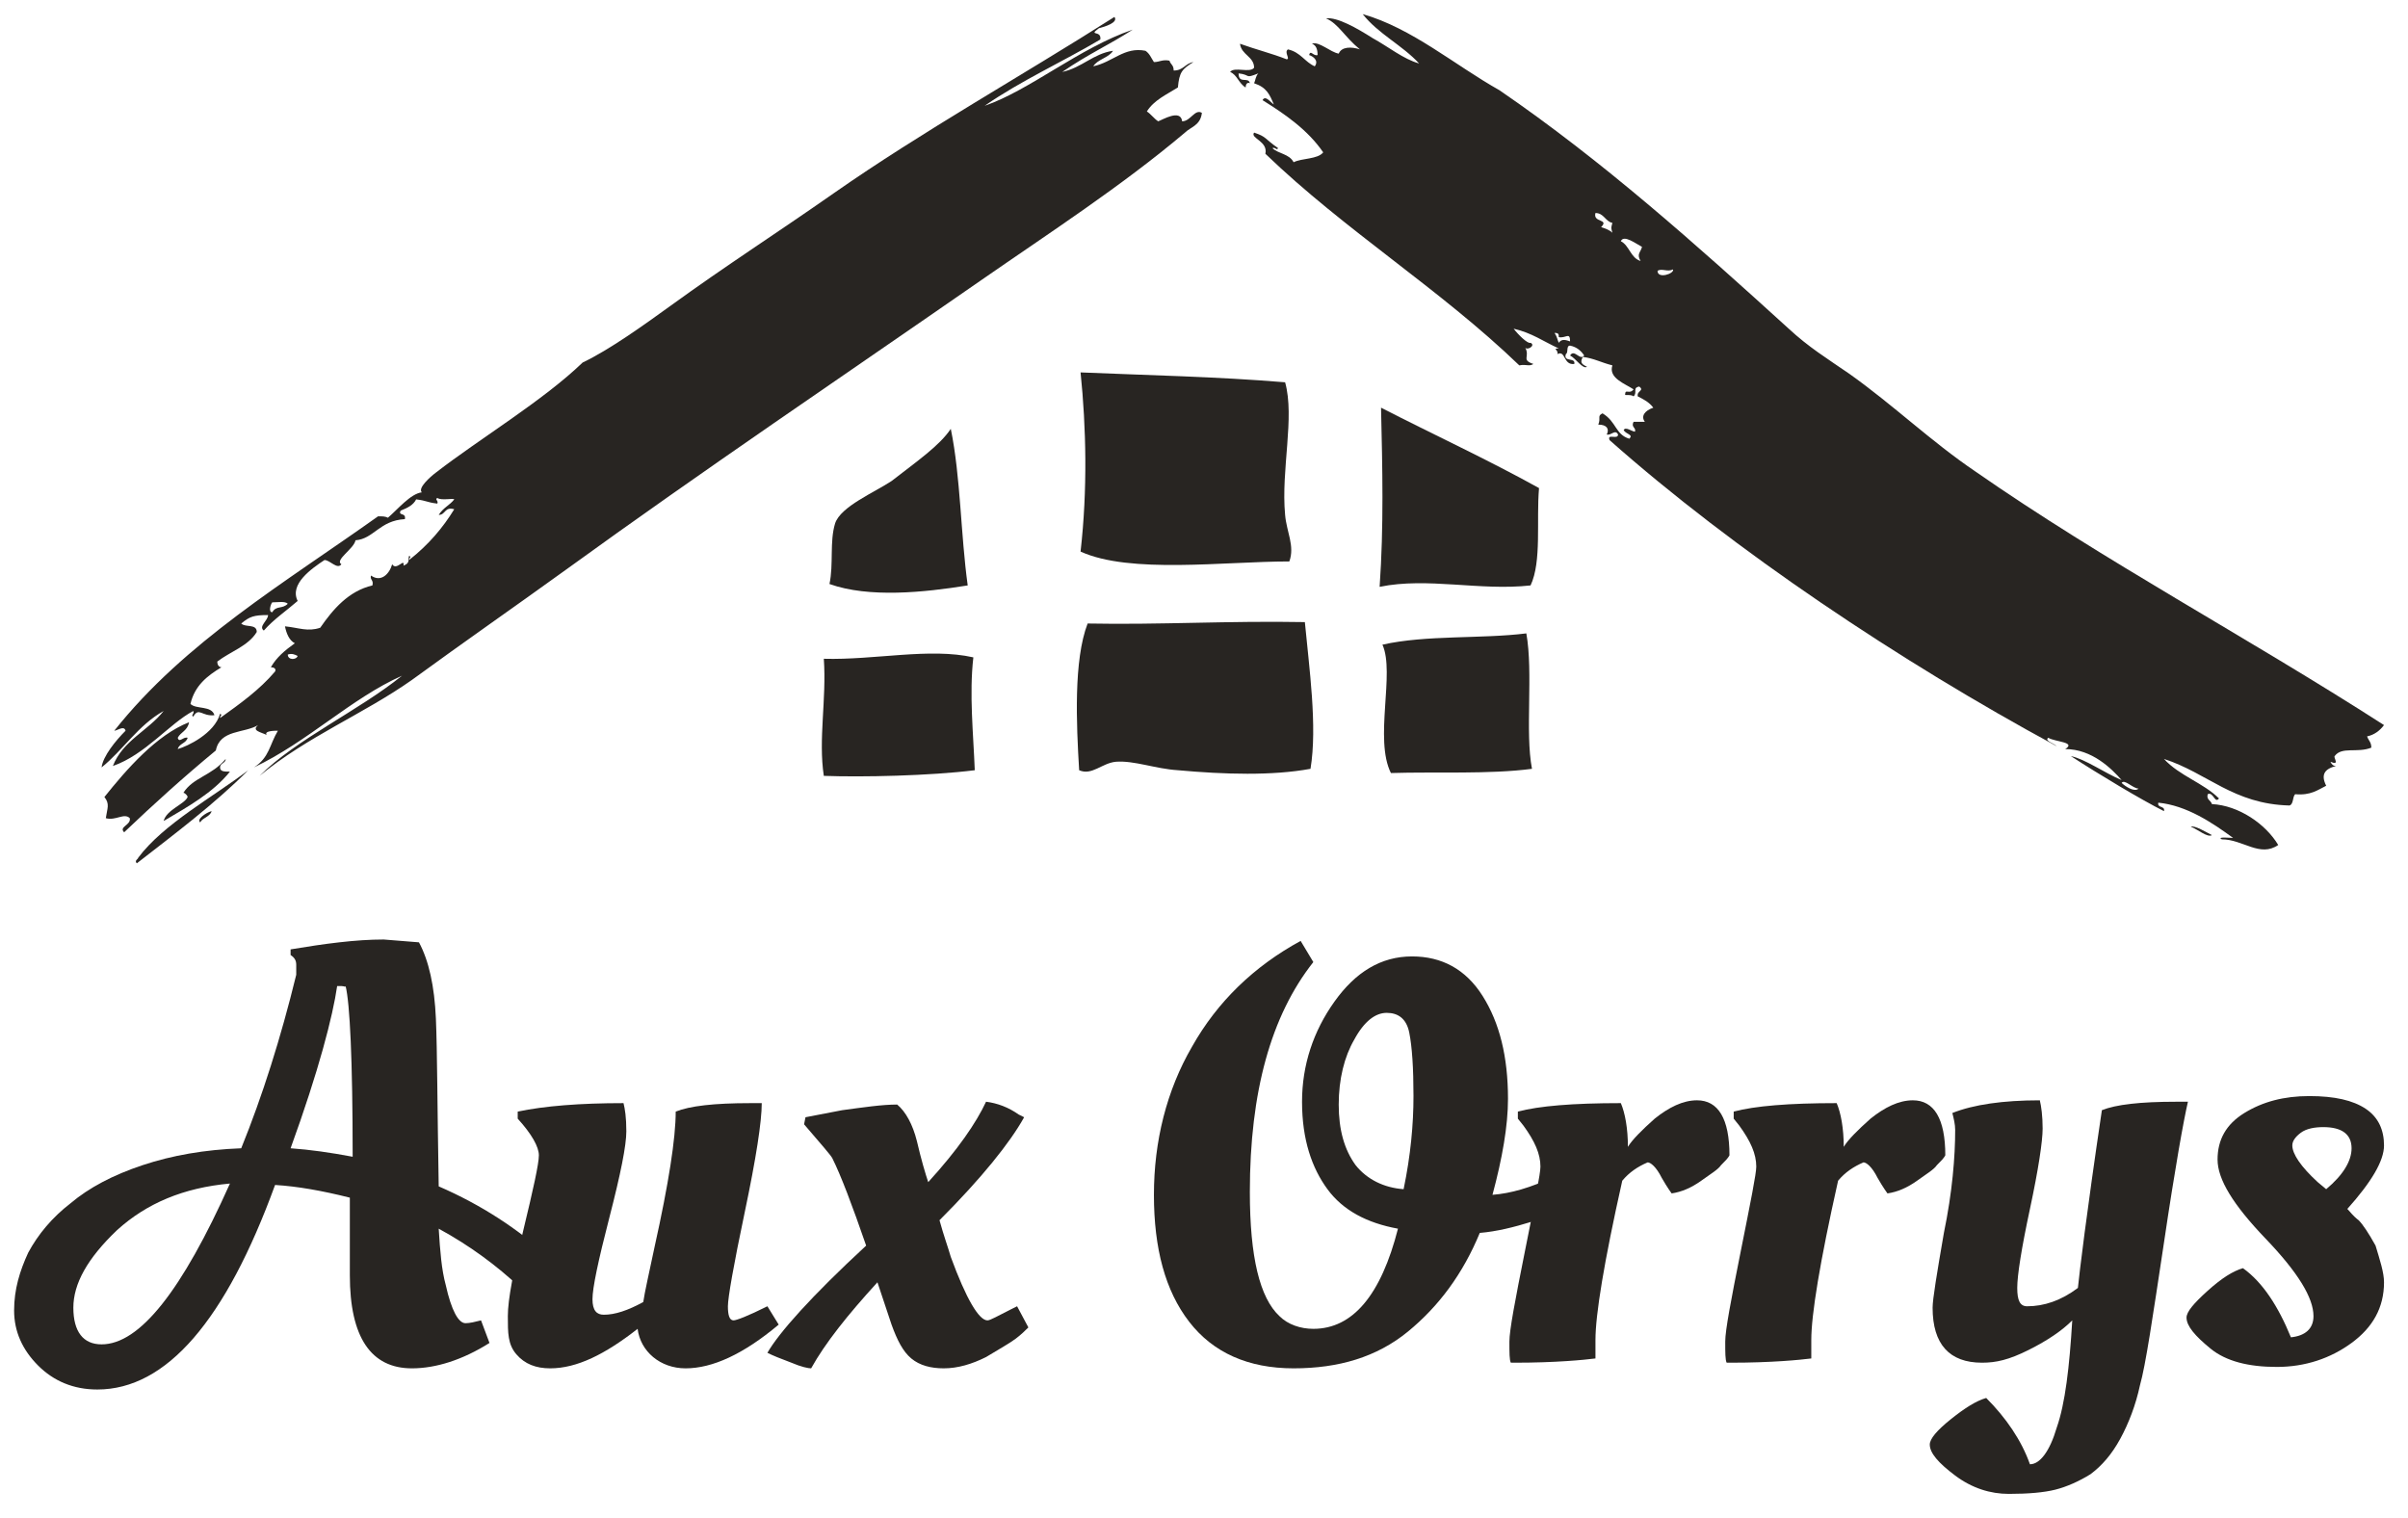
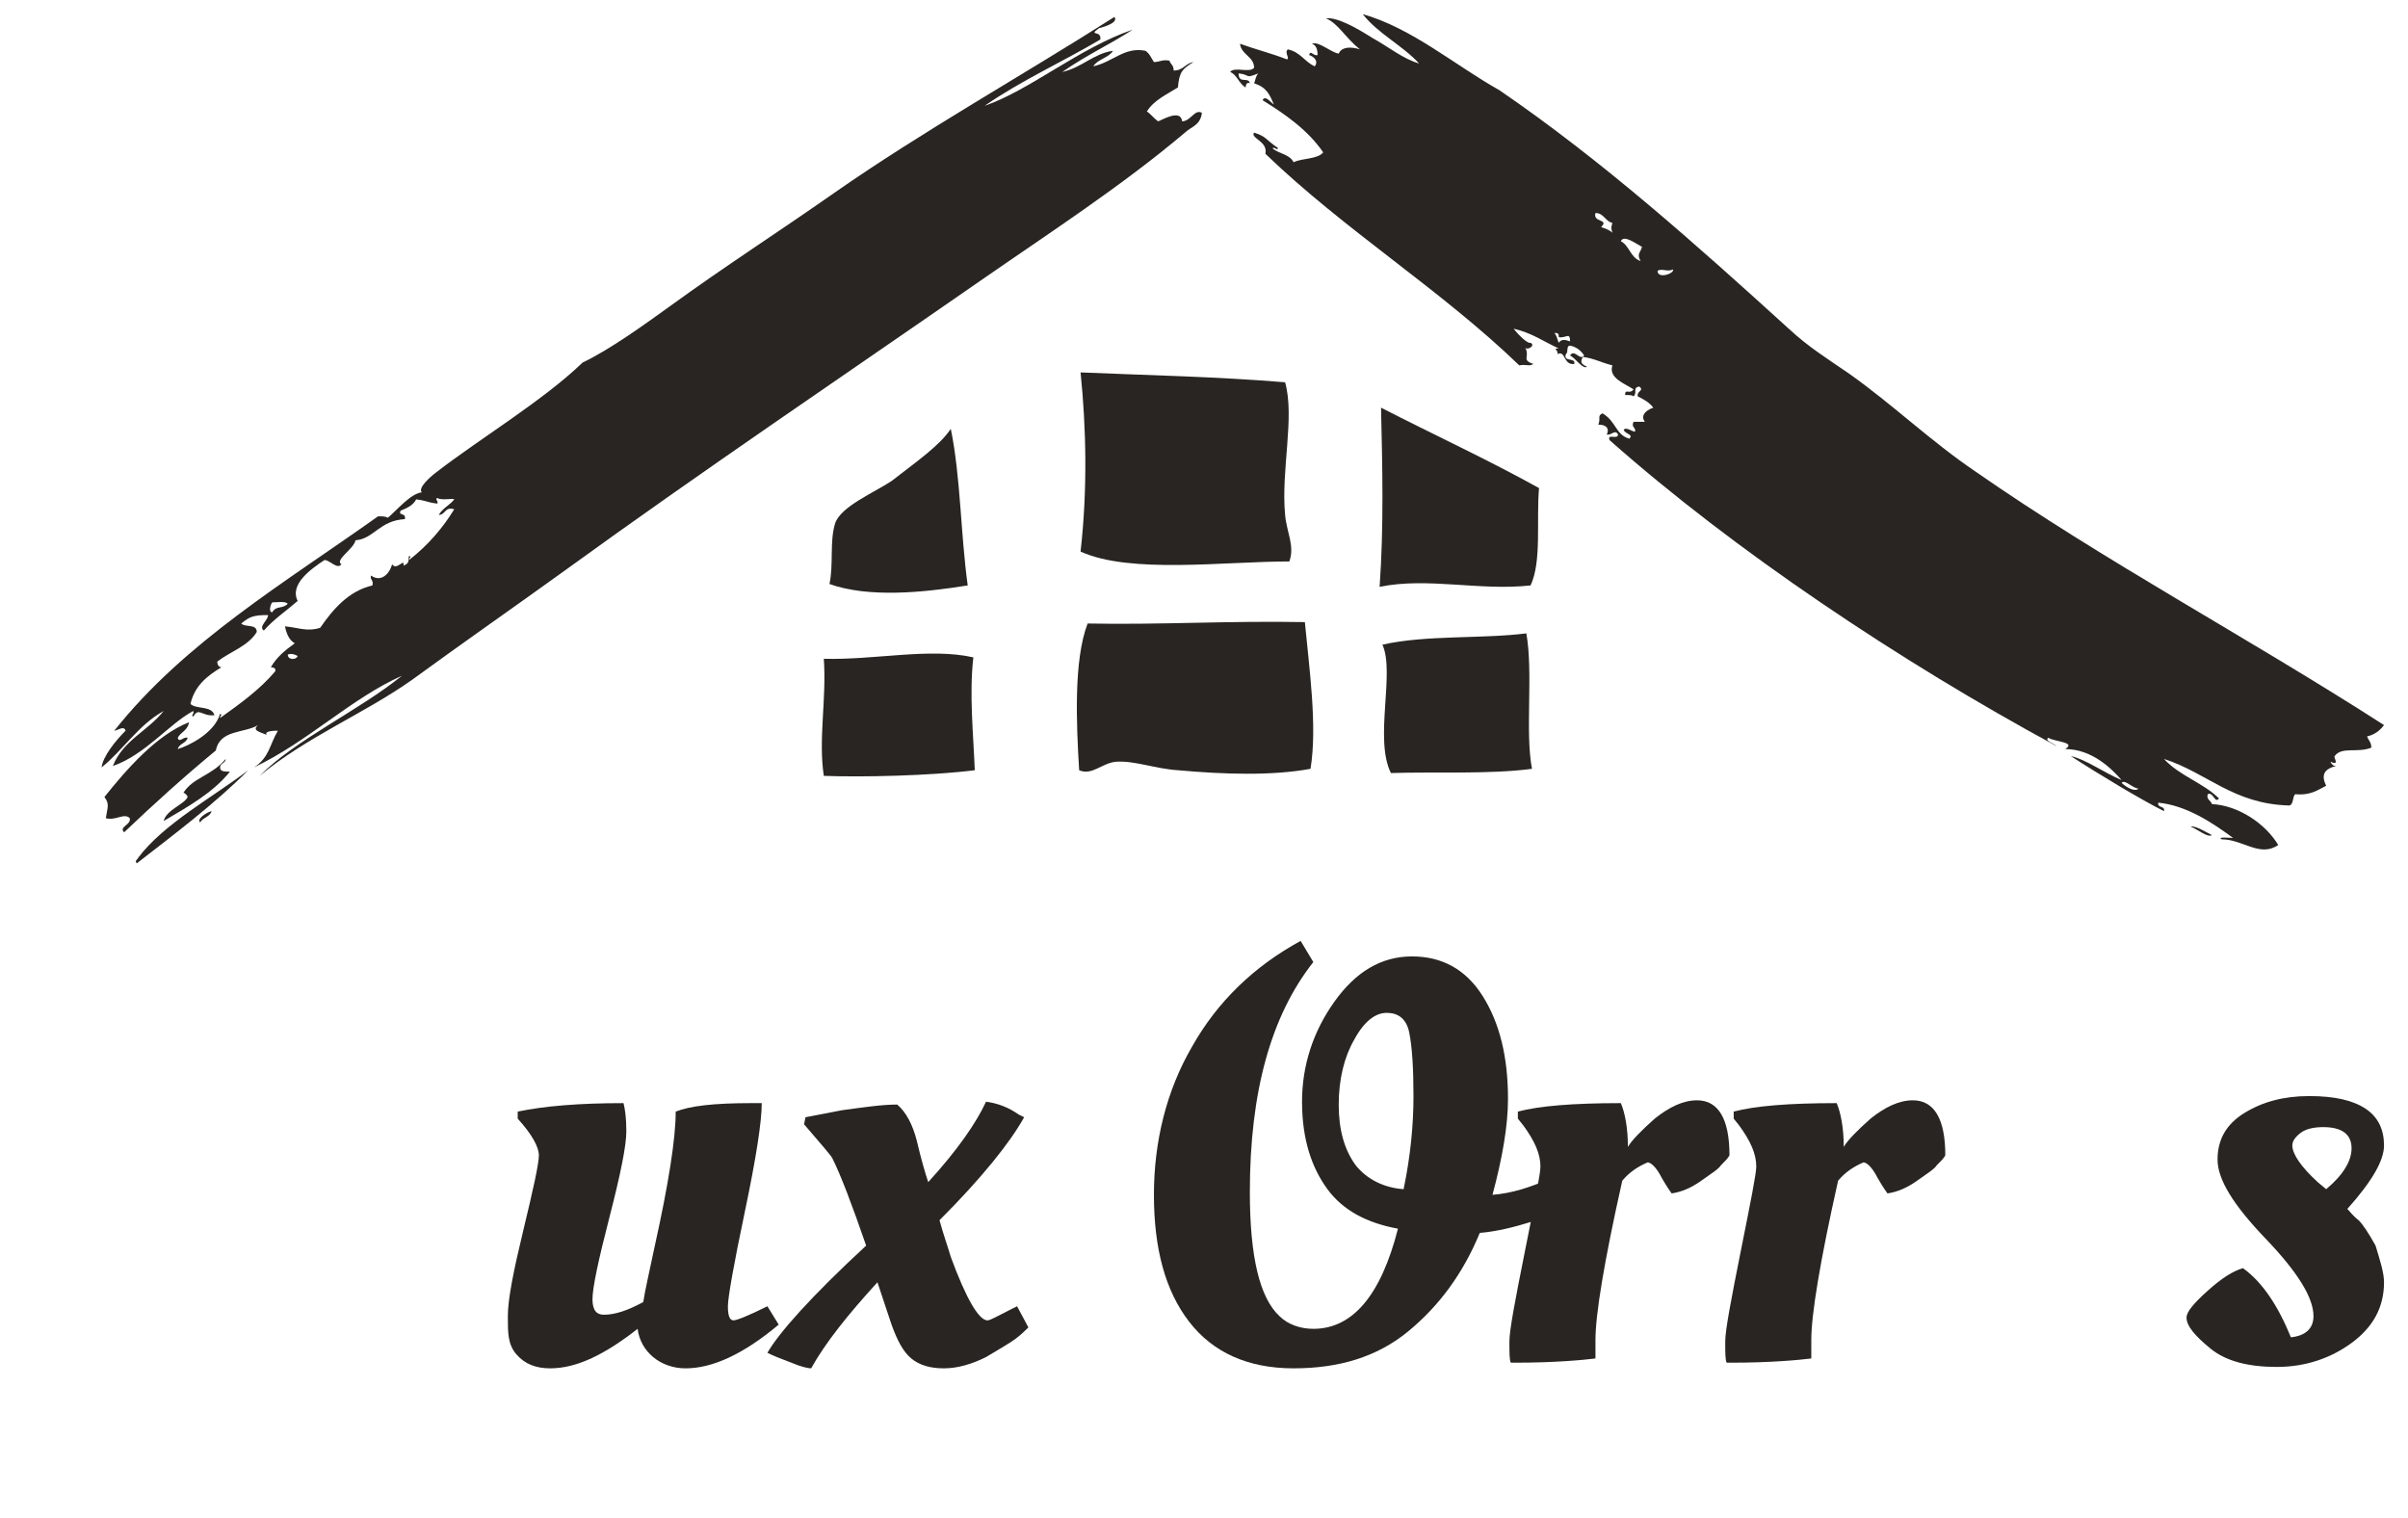
<svg xmlns="http://www.w3.org/2000/svg" version="1.1" id="logo" x="0px" y="0px" viewBox="-219 341.8 170.7 107.6" style="enable-background:new -219 341.8 170.7 107.6;" xml:space="preserve">
  <style type="text/css">
	.st0{fill:#282522;}
	.st1{display:none;}
	.st2{display:inline;fill:#282522;}
	.st3{enable-background:new    ;}
</style>
  <g>
    <path class="st0" d="M-127.9,368.9c0.7,2.5-0.3,6.2,0,9.4c0.1,1.2,0.7,2.2,0.3,3.3c-4.6,0-11.3,0.9-14.8-0.7   c0.5-4.4,0.4-8.8,0-12.7C-137.7,368.4-132.7,368.5-127.9,368.9z" />
    <path class="st0" d="M-121.1,370.7c3.7,1.9,7.6,3.7,11.2,5.7c-0.2,2.3,0.2,5.2-0.6,6.9c-3.6,0.4-7.3-0.6-10.7,0.1   C-120.9,379.1-121,375-121.1,370.7z" />
    <path class="st0" d="M-151.6,372.2c0.7,3.4,0.7,7.5,1.2,11.1c-3.1,0.5-7,0.9-9.8-0.1c0.3-1.4,0-3,0.4-4.3c0.4-1.2,2.8-2.2,4-3   C-154,374.5-152.4,373.4-151.6,372.2z" />
    <path class="st0" d="M-126.5,385.9c0.3,3.2,0.9,7.4,0.4,10.4c-2.7,0.5-6.1,0.4-9.4,0.1c-1.6-0.1-3.1-0.7-4.4-0.6   c-1,0.1-1.7,1-2.6,0.6c-0.2-3.3-0.4-7.8,0.6-10.4C-136.8,386.1-131.9,385.8-126.5,385.9z" />
    <path class="st0" d="M-110.8,386.7c0.5,2.8-0.1,7,0.4,9.6c-3,0.4-6.9,0.2-10,0.3c-1.2-2.4,0.3-7.1-0.6-9.1   C-117.9,386.8-114,387.1-110.8,386.7z" />
    <path class="st0" d="M-150,388.4c-0.3,2.6,0,5.4,0.1,8c-3.2,0.4-8,0.5-10.7,0.4c-0.4-2.6,0.2-5.4,0-8.3   C-157,388.6-153.1,387.7-150,388.4z" />
    <path class="st0" d="M-141,344.6c-2.7,1.6-5.6,2.9-8.2,4.7c3.2-1.1,6.7-4.1,10.5-5.4c-1.7,1.1-3.1,1.7-5,3c1.4-0.3,2.2-1.3,3.6-1.5   c-0.3,0.5-1.1,0.6-1.4,1.1c1.4-0.3,2.2-1.4,3.7-1.1c0.3,0.2,0.4,0.5,0.6,0.8c0.4,0,0.6-0.2,1.1-0.1c0.1,0.3,0.3,0.3,0.3,0.7   c0.7,0,0.8-0.5,1.4-0.6c-0.8,0.5-1,0.7-1.1,1.8c-0.8,0.5-1.7,0.9-2.2,1.7c0.3,0.2,0.5,0.5,0.8,0.7c0.3-0.1,1.6-0.9,1.7,0   c0.6,0,0.9-0.9,1.4-0.6c-0.1,0.9-0.8,1-1.2,1.4c-4.5,3.8-9.6,7.1-14.5,10.5c-9.8,6.8-19.6,13.4-29.4,20.5   c-3.6,2.6-7.2,5.1-10.9,7.8c-3.4,2.4-7.4,4-10.8,6.8c2.6-2.6,7-4.6,10.1-7.1c-3.6,1.6-6.7,4.7-10.5,6.5c1.1-0.7,1.1-1.6,1.7-2.6   c-0.2,0-1,0-0.8,0.3c-0.4-0.2-1.1-0.3-0.6-0.7c-1,0.6-2.7,0.3-3,1.8c-2.3,1.9-4.4,3.8-6.5,5.8c-0.4-0.4,0.5-0.5,0.4-1   c-0.4-0.4-1,0.2-1.7,0c0.1-0.7,0.3-1-0.1-1.5c1.6-2,3.7-4.4,6-5.3c-0.1,0.6-0.6,0.7-0.8,1.1c0.1,0.4,0.4-0.1,0.7,0   c-0.1,0.4-0.6,0.4-0.7,0.8c0.7-0.2,2.6-1.1,3-2.5c0.2,0.1,0,0.1,0,0.3c1.4-1,2.8-2,3.9-3.3c0.1-0.2-0.1-0.3-0.3-0.3   c0.4-0.7,1-1.2,1.7-1.7c-0.4-0.2-0.6-0.7-0.7-1.2c1,0.1,1.6,0.4,2.5,0.1c0.9-1.3,2-2.6,3.7-3c0.1-0.4-0.2-0.4-0.1-0.7   c0.7,0.5,1.3-0.1,1.5-0.8c0.3,0.5,0.9-0.5,0.8,0.1c0.5-0.2,0.3-0.4,0.4-0.7c0.2,0.1,0,0.1,0,0.3c1.4-1.1,2.4-2.3,3.2-3.6   c-0.7-0.2-0.6,0.4-1.1,0.4c0.3-0.5,0.8-0.7,1.1-1.1c-0.1-0.1-0.9,0.1-1.2-0.1c-0.2,0.1,0.1,0.2,0,0.4c-0.8-0.1-0.7-0.2-1.5-0.3   c-0.2,0.4-0.6,0.6-1.1,0.8c-0.2,0.4,0.4,0.1,0.3,0.6c-1.8,0.1-2.2,1.4-3.5,1.5c-0.1,0.6-1.5,1.4-1,1.7c-0.3,0.4-0.8-0.3-1.2-0.3   c-0.9,0.6-2.5,1.7-1.9,2.9c-0.8,0.7-1.7,1.3-2.4,2.1c-0.4-0.3,0.3-0.7,0.3-1.1c-1,0-1.3,0.1-1.9,0.6c0.3,0.3,1.1,0,1.1,0.6   c-0.6,1-1.9,1.4-2.8,2.1c0,0.2,0.1,0.4,0.3,0.4c-1,0.6-1.9,1.3-2.2,2.6c0.4,0.4,1.5,0.1,1.7,0.8c-0.9,0.1-1.1-0.6-1.5,0.1   c-0.2-0.1,0.1-0.2,0-0.4c-1.7,0.9-3.4,3.1-5.7,3.9c0.7-1.8,2.5-2.5,3.6-3.9c-1.8,1-2.9,2.8-4.4,4c0.1-0.8,1-1.9,1.7-2.6   c-0.1-0.4-0.6,0-0.8,0c5-6.3,12.1-10.5,18.7-15.2c0.3,0,0.5,0,0.7,0.1c0.7-0.6,1.6-1.7,2.4-1.8c-0.3-0.3,0.6-1.1,1-1.4   c3.1-2.4,7.6-5.1,10.4-7.8c1.9-0.9,4.4-2.7,6.2-4c4-2.9,7.6-5.2,11.6-8c6.3-4.4,13.3-8.3,19.9-12.5c0.3,0.4-0.7,0.7-1.1,0.8   C-141.9,344.4-140.9,343.9-141,344.6z M-199.7,385.2c0.3-0.5,0.7-0.2,1.1-0.6c-0.2-0.2-0.7-0.1-1.1-0.1   C-199.8,384.6-200,385.2-199.7,385.2z M-197.9,388.3c-0.2-0.1-0.4-0.2-0.7-0.1C-198.6,388.6-198,388.6-197.9,388.3z" />
    <path class="st0" d="M-125,343.1c0.8-0.1,2.2,0.7,3.3,1.4c1.1,0.6,2.2,1.5,3.3,1.8c-1.2-1.3-2.9-2.1-4-3.5c3.5,1,6.5,3.6,9.7,5.4   c7.3,5,13.9,10.9,20.5,16.9c1.4,1.3,2.7,2.1,4.3,3.2c3.1,2.2,5.8,4.8,8.9,6.9c9.2,6.4,19.2,11.7,29,18c-0.3,0.4-0.7,0.7-1.2,0.8   c0.1,0.3,0.3,0.4,0.3,0.8c-1,0.4-2.1-0.1-2.6,0.6c-0.1,0.1,0.4,0.7-0.3,0.4c0.1,0.2,0.2,0.3,0.4,0.3c-0.8,0.2-1.1,0.6-0.7,1.4   c-0.6,0.3-1.1,0.7-2.2,0.6c-0.2,0.2-0.1,0.7-0.4,0.8c-4-0.1-5.8-2.3-8.9-3.3c1.1,1.2,2.8,1.7,3.9,2.8c-0.3,0.4-0.4-0.5-0.8-0.3   c-0.1,0.4,0.2,0.4,0.3,0.7c1.9,0.1,3.8,1.4,4.7,2.9c-1.3,0.9-2.5-0.4-4-0.4c-0.4-0.2,0.6-0.1,0.8-0.1c-1.5-1.1-3.3-2.3-5.3-2.5   c-0.1,0.4,0.5,0.2,0.4,0.6c-1.6-0.8-4.6-2.6-6.6-3.9c1,0.2,2.4,1.2,3.6,1.7c-0.7-0.8-2.1-2.2-4-2.2c0.8-0.5-0.7-0.5-1.2-0.8   c-0.3,0.2,0.4,0.4,0.6,0.6c-11.1-6-22.9-13.9-31.7-21.7c-0.2-0.5,0.6,0,0.6-0.4c-0.2-0.4-0.5,0.1-0.8,0c0.2-0.4,0-0.7-0.6-0.7   c0.2-0.5-0.1-0.6,0.3-0.8c1,0.6,0.9,1.5,1.9,1.8c0.3-0.3-0.2-0.3-0.4-0.6c0.1-0.3,0.6,0.1,0.8,0.1c0.1-0.3-0.3-0.3-0.1-0.7   c0.3,0,0.6,0,0.8,0c-0.3-0.4,0-0.8,0.6-1c-0.3-0.4-0.7-0.6-1.1-0.8c-0.1-0.4,0.5-0.4,0.1-0.7c-0.5,0.1-0.1,0.4-0.4,0.7   c-0.1-0.1-0.3-0.1-0.6-0.1c0-0.5,0.3,0,0.6-0.4c-0.6-0.4-1.8-0.8-1.5-1.7c-0.8-0.2-1.3-0.5-2.1-0.6c-0.2,0.4-0.1,0.5,0.3,0.7   c-0.3,0.2-0.8-0.6-1.2-0.8c0.3-0.5,0.7,0.4,1,0c-0.2-0.3-0.5-0.6-1-0.7c-0.3,0-0.1,0.5-0.3,0.6c-0.2,0.6,0.7,0.2,0.6,0.7   c-0.8,0.1-0.6-1-1.2-0.7c0.1-0.3-0.4-0.4,0.1-0.4c-1.1-0.5-1.9-1.1-3.2-1.4c0.3,0.4,1,1.1,1.2,1c0.4,0.2-0.3,0.6-0.4,0.3   c0.4,0.7-0.3,0.9,0.6,1.2c-0.3,0.2-0.5,0-1,0.1c-5.6-5.4-12.4-9.6-18-15c0.2-0.9-1.1-1.1-0.8-1.5c0.9,0.3,0.7,0.4,1.7,1.1   c-0.1,0.2-0.2-0.1-0.4,0c0.4,0.4,1.2,0.4,1.5,1c0.6-0.3,1.7-0.2,2.1-0.7c-1.1-1.6-2.7-2.7-4.3-3.7c0.2-0.4,0.6,0.2,0.8,0.3   c-0.3-0.7-0.5-1.2-1.4-1.5c0.1-0.2,0.1-0.5,0.3-0.7c-1,0.4-0.5,0.1-1.4,0c0,0.8,0.7,0.2,0.8,0.7c-0.2-0.1-0.3,0.1-0.3,0.3   c-0.5-0.3-0.6-0.9-1.1-1.1c0.3-0.4,1.4,0.1,1.7-0.3c0-0.8-0.9-0.9-1-1.7c1.1,0.4,2.3,0.7,3.3,1.1c0.3,0-0.2-0.5,0.1-0.7   c0.9,0.2,1.2,0.9,1.9,1.2c0.3-0.4-0.1-0.7-0.4-0.8c0.1-0.4,0.3,0.1,0.6,0c0-0.4-0.1-0.7-0.4-0.8c0.5-0.2,1.3,0.6,1.9,0.7   c0.2-0.5,0.9-0.5,1.5-0.3C-123.7,344.4-124.1,343.5-125,343.1z M-105.5,357.9c0.3,0.1,0.6,0.2,0.8,0.4c-0.1-0.4-0.1-0.3,0-0.7   c-0.5-0.1-0.6-0.7-1.2-0.7C-106.1,357.6-104.9,357.3-105.5,357.9z M-104.1,358.9c0.6,0.3,0.7,1.2,1.4,1.4c-0.3-0.5,0-0.6,0.1-1   C-103,359.1-103.9,358.4-104.1,358.9z M-101.5,361c0,0.6,1.2,0.2,1.1-0.1C-100.8,361.1-101.2,360.8-101.5,361z M-108.5,366.1   c0.2-0.3,0.5-0.2,0.8-0.1c0-0.7-0.3-0.2-0.8-0.3c0-0.2,0-0.3-0.3-0.3C-108.6,365.7-108.6,365.9-108.5,366.1z M-67.4,397.7   c-0.4,0-1-0.7-1.2-0.4C-68.4,397.5-67.7,398-67.4,397.7z" />
    <path class="st0" d="M-203,395.6c0,0.3-0.4,0.3-0.4,0.6c0,0.3,0.3,0.3,0.7,0.3c-1.2,1.5-3,2.5-4.7,3.5c0.2-0.8,1.5-1.2,1.7-1.7   c0-0.1-0.2-0.3-0.3-0.3C-205.3,396.9-204,396.8-203,395.6z" />
    <path class="st0" d="M-201.4,396.4c-2.4,2.4-5.2,4.5-7.9,6.6c-0.2-0.2,0.1-0.3,0.1-0.4C-207.4,400.2-203.9,398.3-201.4,396.4z" />
    <path class="st0" d="M-204,399.3c-0.1,0.4-0.7,0.5-0.8,0.8C-205.1,399.9-204.4,399.4-204,399.3z" />
    <path class="st0" d="M-63.7,400.4c0.3-0.1,1.1,0.4,1.5,0.6C-62.5,401.2-63.2,400.6-63.7,400.4z" />
  </g>
  <g class="st1">
    <path class="st2" d="M-387.4,1074.6v-25.5h4.4v25.5H-387.4z" />
    <path class="st2" d="M-370.1,1068.7l4.4,0.8c-0.6,1.8-1.4,3.1-2.7,4.1c-1.2,0.9-2.7,1.4-4.6,1.4c-2.9,0-5-1-6.4-3.1   c-1.1-1.7-1.6-3.8-1.6-6.4c0-3.1,0.7-5.5,2.2-7.2c1.4-1.7,3.3-2.6,5.5-2.6c2.5,0,4.4,0.9,5.8,2.7c1.4,1.8,2.1,4.6,2,8.3h-11   c0,1.4,0.4,2.6,1.1,3.4c0.7,0.8,1.5,1.2,2.5,1.2c0.7,0,1.3-0.2,1.7-0.6C-370.7,1070.3-370.4,1069.6-370.1,1068.7z M-369.9,1063.8   c0-1.4-0.4-2.5-1-3.2s-1.4-1.1-2.3-1.1c-1,0-1.7,0.4-2.4,1.2c-0.7,0.8-0.9,1.8-0.9,3.2C-376.5,1063.8-369.9,1063.8-369.9,1063.8z" />
    <path class="st2" d="M-364.8,1069.3l4.4-0.7c0.2,1,0.6,1.7,1.1,2.2c0.6,0.5,1.4,0.7,2.4,0.7c1.1,0,2-0.2,2.6-0.7   c0.4-0.3,0.6-0.8,0.6-1.3c0-0.4-0.1-0.7-0.3-0.9s-0.7-0.4-1.5-0.6c-3.5-0.9-5.8-1.7-6.7-2.4c-1.3-1-2-2.4-2-4.1   c0-1.6,0.6-2.9,1.7-4c1.1-1.1,2.9-1.6,5.3-1.6c2.3,0,4,0.4,5.1,1.2c1.1,0.8,1.9,2,2.3,3.6l-4.1,0.9c-0.2-0.7-0.5-1.3-1-1.7   s-1.2-0.6-2.1-0.6c-1.2,0-2,0.2-2.5,0.5c-0.3,0.3-0.5,0.6-0.5,1c0,0.3,0.1,0.6,0.4,0.9c0.4,0.3,1.8,0.8,4.1,1.4   c2.3,0.6,4,1.3,4.9,2.2c0.9,0.9,1.4,2.1,1.4,3.6c0,1.7-0.6,3.1-1.9,4.4c-1.3,1.3-3.1,1.8-5.6,1.8c-2.3,0-4-0.5-5.4-1.5   C-363.5,1072.5-364.4,1071.1-364.8,1069.3z" />
    <path class="st2" d="M-337.6,1065.1c0-1.6,0.4-3.2,1.1-4.7s1.7-2.7,3.1-3.5c1.3-0.8,2.8-1.2,4.4-1.2c2.5,0,4.6,0.9,6.2,2.7   c1.6,1.8,2.4,4.1,2.4,6.9c0,2.8-0.8,5.1-2.4,6.9c-1.6,1.8-3.7,2.8-6.1,2.8c-1.5,0-3-0.4-4.3-1.1c-1.4-0.8-2.4-1.9-3.1-3.4   C-337.2,1069-337.6,1067.2-337.6,1065.1z M-333.1,1065.4c0,1.8,0.4,3.2,1.2,4.2c0.8,1,1.7,1.5,2.9,1.5c1.1,0,2.1-0.5,2.9-1.5   c0.8-1,1.2-2.4,1.2-4.2c0-1.8-0.4-3.2-1.2-4.2c-0.8-1-1.7-1.5-2.9-1.5c-1.1,0-2.1,0.5-2.9,1.5   C-332.7,1062.1-333.1,1063.5-333.1,1065.4z" />
    <path class="st2" d="M-312.8,1074.6h-4.4v-18.4h4.1v2.6c0.7-1.2,1.3-2.1,1.9-2.4c0.6-0.4,1.2-0.6,1.9-0.6c1,0,2,0.3,2.9,0.9   l-1.4,4.3c-0.7-0.5-1.4-0.8-2.1-0.8c-0.6,0-1.1,0.2-1.6,0.6c-0.4,0.4-0.8,1.1-1,2c-0.2,1-0.4,3-0.4,6.2L-312.8,1074.6   L-312.8,1074.6z" />
    <path class="st2" d="M-301.2,1074.6h-4.4v-18.4h4.1v2.6c0.7-1.2,1.3-2.1,1.9-2.4c0.6-0.4,1.2-0.6,1.9-0.6c1,0,2,0.3,2.9,0.9   l-1.4,4.3c-0.7-0.5-1.4-0.8-2.1-0.8c-0.6,0-1.1,0.2-1.6,0.6c-0.4,0.4-0.8,1.1-1,2c-0.2,1-0.4,3-0.4,6.2L-301.2,1074.6   L-301.2,1074.6z" />
    <path class="st2" d="M-293.8,1056.1h4.7l4,13.1l3.9-13.1h4.5l-5.9,17.7l-1,3.2c-0.4,1.1-0.8,1.9-1.1,2.5s-0.8,1-1.2,1.4   c-0.5,0.4-1,0.6-1.7,0.8c-0.7,0.2-1.4,0.3-2.2,0.3s-1.7-0.1-2.5-0.3l-0.4-3.8c0.7,0.1,1.3,0.2,1.9,0.2c1,0,1.8-0.3,2.3-1   c0.5-0.7,0.9-1.5,1.1-2.5L-293.8,1056.1z" />
    <path class="st2" d="M-275.5,1069.3l4.4-0.7c0.2,1,0.6,1.7,1.1,2.2c0.6,0.5,1.4,0.7,2.4,0.7c1.1,0,2-0.2,2.6-0.7   c0.4-0.3,0.6-0.8,0.6-1.3c0-0.4-0.1-0.7-0.3-0.9c-0.2-0.2-0.7-0.4-1.5-0.6c-3.5-0.9-5.8-1.7-6.7-2.4c-1.3-1-2-2.4-2-4.1   c0-1.6,0.6-2.9,1.7-4c1.1-1.1,2.9-1.6,5.3-1.6c2.3,0,4,0.4,5.1,1.2c1.1,0.8,1.9,2,2.3,3.6l-4.1,0.9c-0.2-0.7-0.5-1.3-1-1.7   s-1.2-0.6-2.1-0.6c-1.2,0-2,0.2-2.5,0.5c-0.3,0.3-0.5,0.6-0.5,1c0,0.3,0.1,0.6,0.4,0.9c0.4,0.3,1.8,0.8,4.1,1.4   c2.3,0.6,4,1.3,4.9,2.2c0.9,0.9,1.4,2.1,1.4,3.6c0,1.7-0.6,3.1-1.9,4.4c-1.3,1.3-3.1,1.8-5.6,1.8c-2.3,0-4-0.5-5.4-1.5   C-274.2,1072.5-275,1071.1-275.5,1069.3z" />
  </g>
  <g id="st_pierre" class="st1">
    <path class="st2" d="M-326.3,1102.6c0,2.7,0.1,5.3,0.1,8.5c2.3-0.7,4-1.2,5.8-1.8c-0.2-0.6-0.3-1-0.3-1.1c-1.7,0.1-3.1,0.2-4.5,0.2   c0-4.4,0-8.5,0-11.7c0.8-2.5,3.3,0,3.5-2.8c-1.2,0-2.4,0-3.5,0c0-3.4,0-6.5,0-9.8c1.5,0,2.8,0,4.4,0c-0.9-1.2-0.9-1.2-3.1-1.2   c-2.4-0.1-2.5,0-2.5,2.4C-326.3,1091.1-326.4,1096.9-326.3,1102.6z" />
-     <path class="st2" d="M-330.3,1110.1c-0.2-8.1,0.8-16.1-0.1-24.2c-0.2,0-0.4,0-0.6,0c0,0.3-0.1,0.6-0.1,0.9c0,7.1-0.1,14.3,0,21.4   c0,0.6,0.3,1.3,0.4,1.9C-330.6,1110.1-330.4,1110.1-330.3,1110.1z" />
    <path class="st2" d="M-299.4,1110.8c1.9-0.6,3.7-1.2,5.6-1.8c-0.3-0.7-0.2-1.5-1.5-0.8c-0.9,0.4-2.2,0.1-3.4,0.1   c0-3.7,0.1-7.4,0-11c-0.1-1.7,0.6-2.1,2.1-1.9c0.9,0.1,1.7,0.1,1.5-1.3c-1.1,0-2.2,0-3.4,0c0-3.3,0-6.5,0-9.8c1.4,0,2.7,0,4.1,0   c0.1-0.2,0.1-0.3,0.2-0.5c-0.5-0.3-0.9-0.7-1.5-0.8c-0.7-0.1-1.4,0-2.1-0.1c-1.6-0.2-2.1,0.4-2,2c0.1,6.1,0,12.3,0,18.4   C-299.9,1105.8-300.4,1108.2-299.4,1110.8z" />
    <path class="st2" d="M-307.8,1098.6c0.3-0.2,0.6-0.4,0.8-0.6c0.1,0.4,0.1,0.7,0.2,1.1c1.1,3.6,2.2,7.2,3.4,10.8   c0.1,0.3,0.5,0.6,0.8,0.9c0.2-0.1,0.4-0.3,0.5-0.4c-0.3-0.6-0.6-1.1-0.8-1.7c-1-2.9-2-5.8-2.8-8.7c-0.3-1.3-0.7-3.4-0.1-3.9   c2.4-1.7,2.2-3.9,2.2-6.3c0-1.7-0.1-3.3-1.1-4.7c-0.7-1.1-2.4-2.1-3.7-2c0,9.2,0,18.4,0,27.5c0.1,0,0.3,0,0.4,0   C-307.8,1106.6-307.8,1102.6-307.8,1098.6z M-307.5,1084.3c1-0.3,1.6,0.1,2.1,1.3c1,2.4,1.3,4.8,0.8,7.3c-0.3,1.6-1.6,2.8-2.9,2.8   C-307.5,1091.9-307.5,1088.1-307.5,1084.3z" />
    <path class="st2" d="M-340.2,1110.7c0.3,0,0.5,0,0.8,0c0-2,0.1-4,0-6c-0.1-1.4,0.4-2.4,1.4-3.3c1.5-1.4,3-2.8,3-5.1   c0-2.4-0.1-4.9-0.1-7.3c0-2.8-1.1-4.8-3.8-5.8c-0.3-0.1-0.8-0.2-1-0.1c-0.2,0.2-0.3,0.6-0.3,1c0,1.7,0.2,3.5,0.2,5.2   c-0.1,6.6-0.2,13.1-0.3,19.7C-340.4,1109.5-340.2,1110.1-340.2,1110.7z M-339.2,1084.3c1.8,0,2.6,1.5,2.7,2.5   c0.3,3.5,0.4,7,0.3,10.5c0,1.5-1.8,2.9-3,2.8C-339.2,1094.9-339.2,1089.7-339.2,1084.3z" />
-     <path class="st2" d="M-311.6,1107.2c-0.5-1.4-0.8-2.9-1.3-4.3c-0.6-1.6-1.1-3.3-1.8-4.9c-0.4-1.1,0.2-1.7,0.9-2.4   c0.7-0.7,1.6-1.6,1.7-2.5c0.2-2,0.3-4,0-6c-0.1-0.9-0.1-2.2-1.1-2.7l0,0c-0.4-1.2-2.3-1.1-3.3-1.4c-0.1,0.5-0.3,0.9-0.2,1.4   c0,1,0.2,1.9,0.2,2.9c-0.1,7.2-0.2,14.5-0.3,21.7c0,0.5,0.1,1.1,0.1,1.6c0.2,0,0.5,0,0.7,0c0-4,0-7.9,0-11.9c0.2,0,0.5,0,0.7-0.1   c0.6,1.7,1.2,3.4,1.9,5.1c0.6,1.6,1,3.1,1.4,4.7c0.2,0.7,0.4,1.6,0.8,2.2c0.2-0.2,0.2-0.4,0.4-0.6c0.1-0.1,0.3-0.2,0.4-0.3   C-311.2,1109.2-311.4,1108-311.6,1107.2z M-315.9,1095.6c0-2.5,0-4.9,0-7.4c0-1.2-0.3-2.6,0-3.8c0.2-1,1.3,0,1.8,0.4l0.1,0.1   c1.2,2.3,1.5,4.8,1.3,7.4C-312.9,1094.3-314.1,1095.4-315.9,1095.6z" />
    <path class="st2" d="M-378.4,1110.9c2.1-0.7,3.7-1.3,5.5-1.9c0-0.1-0.1-0.6-0.2-0.6c-1.5,0-3,0-4.6,0c0-0.6-0.1-1.2-0.1-1.7   c0-3.1,0.2-6.2,0.1-9.3c-0.1-1.6,0.4-2.3,1.9-2c1.1,0.1,1.3-0.3,1.2-1.4c-1,0-2,0-3,0c0-3.3,0-6.5,0-9.8c1.4,0,2.7,0,4,0   c0.1-0.1,0.1-0.3,0.2-0.4c-0.4-0.3-0.8-0.7-1.2-0.8c-0.7-0.1-1.4,0-2.1-0.1c-1.5-0.2-2.1,0.3-2.1,2c0.1,7.4,0,14.9,0,22.3   C-378.7,1108.4-378.5,1109.5-378.4,1110.9z" />
    <path class="st2" d="M-387.5,1109.5c1,0.9,1.5,1.7,2.3,0c0-0.1,0.2,0,0.3,0c1.5-0.4,3-2,3-3.5c0.1-5.7,0.1-11.4,0-17.1   c0-2.1-0.7-4-2.8-4.9c-0.8-0.4-1.6-0.6-2.9-1.1c-0.2,0.8-0.6,1.6-0.6,2.4c0.1,1.9,0.4,3.8,0.5,5.8c0,0.9-0.4,1.9-0.3,2.8   c0.6,4.4,0.8,8.8,0,13.2C-388.1,1107.8-388.5,1108.6-387.5,1109.5z M-386.8,1084.3c2.2,0.3,4.1,2.5,4.2,4.9c0.1,5.4,0,10.8,0,16.1   c0,1.6-1.8,3.3-4.2,3.7C-386.8,1100.7-386.8,1092.5-386.8,1084.3z" />
    <path class="st2" d="M-360,1108.4c-0.2,0.5-1.1,0.8-1.8,0.9c-0.3,0-0.8-0.8-0.9-1.2c-0.2-1-0.2-2.1-0.3-3.2   c-0.1-0.1-0.3-0.2-0.4-0.2c-0.3,0.4-0.8,0.8-0.7,1.1c0.2,1.3,0.6,2.5,1,3.7c0.2,0.7,0.4,1.3,1.5,1.3c1.9,0.1,2.6-1.3,3-2.5   c1.4-4.2-0.2-8.4-0.9-12.5c-0.5-2.9-2.2-5.7-2.7-8.6c-0.5-2.5-0.3-3.7,3-2.8c0.2,1.1,0.3,2.2,0.5,3.3c0.2,0,0.4-0.1,0.6-0.1   c0-0.8,0.1-1.6,0-2.4c-0.3-1.3-0.9-2.4-2.6-2.3c-1.5,0.1-2.5,1.2-2.6,2.6c-0.2,2.5,1.1,4.7,1.8,6.9c1.3,4.2,2.8,8.4,2.6,13   C-359.3,1106.4-359.6,1107.5-360,1108.4z" />
    <path class="st2" d="M-353.5,1084.3c0.2,1,0.4,2,0.5,2.9c0.1,7.3,0.1,14.7,0.1,22c0,0.5,0.1,1,0.2,1.5c0.2,0,0.3,0,0.5,0   c0-8.8,0-17.5,0-26.4c1-0.1,1.8-0.1,2.6-0.2c0-0.2,0-0.4,0-0.6c-2-1.2-4.2-0.4-6.4-0.6C-355.8,1084-355.8,1084-353.5,1084.3z" />
    <path class="st2" d="M-330.3,1081.8c-0.3,0.3-0.8,0.3-0.8,0.9c-0.1,0.4,0.1,0.9,0.4,0.9c0.4,0,0.6-0.5,0.7-0.7   C-329.8,1082.5-329.9,1082.3-330.3,1081.8" />
  </g>
  <g class="st3">
-     <path class="st0" d="M-212.1,440.3c-1.7,0-3.1-0.6-4.2-1.7c-1.1-1.1-1.7-2.4-1.7-3.9s0.4-2.8,1-4.1c0.7-1.3,1.7-2.5,3-3.5   c1.3-1.1,3-2,5.1-2.7s4.4-1.1,7-1.2c1.5-3.7,2.8-7.8,3.9-12.3c0-0.2,0-0.4,0-0.7c0-0.3-0.1-0.5-0.4-0.7v-0.4   c2.4-0.4,4.6-0.7,6.6-0.7l2.5,0.2c0.7,1.3,1.1,3.1,1.2,5.4s0.1,6.2,0.2,11.9c3,1.3,5.6,3,7.8,5c-0.1,0.4-0.3,0.7-0.7,1.1   c-0.3,0.4-0.6,0.6-0.9,0.8l-0.4,0.3c-1.7-1.6-3.6-3-5.8-4.2c0.1,1.6,0.2,2.9,0.5,4c0.4,1.8,0.9,2.7,1.4,2.7c0.3,0,0.7-0.1,1.1-0.2   l0.6,1.6c-1.9,1.2-3.8,1.8-5.5,1.8c-2.9,0-4.4-2.2-4.4-6.6v-5.5c-2-0.5-3.7-0.8-5.3-0.9C-203,435.4-207.2,440.3-212.1,440.3z    M-210.7,429c-2.1,2-3.1,3.8-3.1,5.5s0.7,2.6,2,2.6c2.7,0,5.7-3.8,9.1-11.4C-206,426-208.6,427.1-210.7,429z M-194.8,411.7   c-0.2,0-0.3,0-0.3,0c-0.3,2.1-1.3,6-3.3,11.5c1.4,0.1,2.8,0.3,4.4,0.6c0-6.9-0.2-10.9-0.5-12.1   C-194.5,411.8-194.6,411.7-194.8,411.7z" />
    <path class="st0" d="M-183,435.1c0-1.2,0.4-3.2,1.1-6.1c0.7-2.9,1.1-4.7,1.1-5.3s-0.5-1.5-1.5-2.6v-0.5c1.9-0.4,4.4-0.6,7.5-0.6   c0.1,0.4,0.2,1,0.2,2s-0.4,3-1.2,6.1s-1.2,5-1.2,5.8s0.3,1.1,0.8,1.1c0.8,0,1.7-0.3,2.8-0.9c0.1-0.7,0.4-2,0.8-3.9   c1-4.5,1.5-7.7,1.5-9.6c1-0.4,2.7-0.6,5.3-0.6h0.8c0,1.3-0.4,3.9-1.2,7.7c-0.8,3.8-1.2,6.1-1.2,6.7s0.1,1,0.4,1c0.2,0,1-0.3,2.4-1   l0.8,1.3c-2.5,2.1-4.7,3.1-6.6,3.1c-0.9,0-1.7-0.3-2.3-0.8s-1-1.2-1.1-2c-2.3,1.8-4.3,2.8-6.2,2.8c-1,0-1.8-0.3-2.4-1   S-183,436.3-183,435.1z" />
    <path class="st0" d="M-149,435.4c0.2,0,0.7-0.3,1.7-0.8l0.4-0.2l0.8,1.5c-0.2,0.2-0.5,0.5-0.9,0.8s-1.1,0.7-2.1,1.3   c-1,0.5-2,0.8-3,0.8c-0.9,0-1.7-0.2-2.3-0.7s-1-1.3-1.4-2.4l-1-3c-2.1,2.3-3.7,4.3-4.7,6.1c-0.2,0-0.7-0.1-1.4-0.4   c-0.8-0.3-1.3-0.5-1.7-0.7c0.8-1.4,3.1-4,7-7.6c-1-2.9-1.8-5-2.4-6.2c-0.1-0.2-0.8-1-2-2.4l0.1-0.5l2.6-0.5   c1.5-0.2,2.8-0.4,3.9-0.4c0.6,0.5,1.1,1.4,1.4,2.6c0.3,1.3,0.6,2.3,0.8,2.9c2.1-2.3,3.4-4.2,4.1-5.7c0.8,0.1,1.6,0.4,2.3,0.9   l0.4,0.2c-1,1.8-3,4.3-6,7.3c0.3,1.1,0.6,1.9,0.8,2.6C-150.5,433.9-149.6,435.4-149,435.4z" />
    <path class="st0" d="M-108.1,424.7c0.3,0.8,0.5,1.6,0.6,2.5c-0.6,0.4-1.6,0.8-2.9,1.2c-1.3,0.4-2.5,0.7-3.7,0.8   c-1.2,2.9-2.9,5.2-5.1,7s-4.9,2.6-8.1,2.6s-5.7-1.1-7.4-3.3c-1.7-2.2-2.5-5.2-2.5-9s0.9-7.4,2.7-10.5c1.8-3.2,4.4-5.7,7.7-7.5   l0.9,1.5c-3,3.8-4.5,9.2-4.5,16.3c0,4.6,0.7,7.5,2.1,8.8c0.6,0.6,1.5,0.9,2.4,0.9c2.8,0,4.8-2.4,6-7.1c-2.2-0.4-3.9-1.3-5-2.8   s-1.8-3.5-1.8-6.2c0-2.6,0.8-5,2.3-7.1s3.3-3.2,5.5-3.2c2.1,0,3.8,0.9,5,2.8s1.8,4.3,1.8,7.3c0,1.9-0.4,4.2-1.1,6.8   c1.3-0.1,2.7-0.5,4.4-1.3L-108.1,424.7z M-118.8,419.5c0-2-0.1-3.5-0.3-4.5c-0.2-1-0.8-1.4-1.6-1.4c-0.8,0-1.6,0.6-2.3,1.9   c-0.7,1.2-1.1,2.8-1.1,4.6s0.4,3.2,1.2,4.3c0.8,1,2,1.6,3.4,1.7C-119,423.7-118.8,421.5-118.8,419.5z" />
    <path class="st0" d="M-111.6,438.4h-0.3c-0.1-0.2-0.1-0.7-0.1-1.5s0.4-2.9,1.1-6.4s1.1-5.5,1.1-6c0-0.9-0.4-1.8-1.2-2.9l-0.4-0.5   v-0.5c1.5-0.4,3.9-0.6,7.3-0.6c0.3,0.7,0.5,1.8,0.5,3.1c0.3-0.5,1-1.2,1.9-2c1-0.8,2-1.3,3-1.3c1.5,0,2.3,1.3,2.3,3.9   c-0.1,0.2-0.3,0.4-0.6,0.7c-0.2,0.3-0.7,0.6-1.4,1.1c-0.7,0.5-1.4,0.8-2.1,0.9c0,0-0.3-0.4-0.7-1.1c-0.4-0.8-0.8-1.1-1-1.1   c-0.7,0.3-1.3,0.7-1.8,1.3c-1.3,5.8-1.9,9.5-1.9,11.3c0,0.6,0,1,0,1.3C-106.7,438.2-108.7,438.4-111.6,438.4z" />
    <path class="st0" d="M-96.3,438.4h-0.3c-0.1-0.2-0.1-0.7-0.1-1.5s0.4-2.9,1.1-6.4s1.1-5.5,1.1-6c0-0.9-0.4-1.8-1.2-2.9l-0.4-0.5   v-0.5c1.5-0.4,3.9-0.6,7.3-0.6c0.3,0.7,0.5,1.8,0.5,3.1c0.3-0.5,1-1.2,1.9-2c1-0.8,2-1.3,3-1.3c1.5,0,2.3,1.3,2.3,3.9   c-0.1,0.2-0.3,0.4-0.6,0.7c-0.2,0.3-0.7,0.6-1.4,1.1c-0.7,0.5-1.4,0.8-2.1,0.9c0,0-0.3-0.4-0.7-1.1c-0.4-0.8-0.8-1.1-1-1.1   c-0.7,0.3-1.3,0.7-1.8,1.3c-1.3,5.8-1.9,9.5-1.9,11.3c0,0.6,0,1,0,1.3C-91.4,438.2-93.4,438.4-96.3,438.4z" />
-     <path class="st0" d="M-78.5,438.4c-2.3,0-3.5-1.3-3.5-3.9c0-0.6,0.3-2.4,0.8-5.3c0.6-2.9,0.8-5.4,0.8-7.3c0-0.4-0.1-0.8-0.2-1.2   c1.5-0.6,3.6-0.9,6.2-0.9c0.1,0.4,0.2,1.1,0.2,2s-0.3,2.9-0.9,5.7s-0.9,4.7-0.9,5.6s0.2,1.3,0.7,1.3c1.2,0,2.4-0.4,3.6-1.3   c0.1-1,0.6-5.2,1.7-12.6c1-0.4,2.7-0.6,5.3-0.6h0.8c-0.3,1.3-0.9,4.6-1.7,10c-0.8,5.3-1.3,8.7-1.7,10.1c-0.3,1.4-0.8,2.7-1.4,3.8   c-0.6,1.1-1.3,1.9-2.1,2.5c-0.8,0.5-1.7,0.9-2.5,1.1s-1.9,0.3-3.3,0.3c-1.3,0-2.6-0.4-3.8-1.3c-1.2-0.9-1.8-1.6-1.8-2.2   c0-0.4,0.5-1,1.5-1.8s1.8-1.3,2.5-1.5c1.4,1.4,2.5,3,3.1,4.7c0.7,0,1.4-0.9,1.9-2.6c0.6-1.7,0.9-4.3,1.1-7.6   c-0.7,0.7-1.7,1.4-3.1,2.1S-77.5,438.4-78.5,438.4z" />
    <path class="st0" d="M-50,432.7c0,1.8-0.8,3.2-2.3,4.3s-3.3,1.7-5.3,1.7s-3.6-0.4-4.7-1.3s-1.7-1.6-1.7-2.2c0-0.4,0.5-1,1.5-1.9   s1.8-1.4,2.5-1.6c1.4,1,2.5,2.7,3.4,4.9c1-0.1,1.6-0.6,1.6-1.5c0-1.3-1.1-3.1-3.4-5.5c-2.3-2.4-3.4-4.2-3.4-5.6s0.6-2.5,1.9-3.3   c1.3-0.8,2.8-1.2,4.6-1.2s3.1,0.3,4,0.9s1.3,1.5,1.3,2.6s-0.9,2.6-2.6,4.5c0.2,0.2,0.4,0.5,0.8,0.8c0.3,0.3,0.7,0.9,1.2,1.8   C-50.3,431.1-50,432-50,432.7z M-52.3,423.2c0-1-0.7-1.5-2-1.5c-0.6,0-1.2,0.1-1.6,0.4c-0.4,0.3-0.6,0.6-0.6,0.9   c0,0.6,0.6,1.5,1.8,2.6l0.6,0.5C-52.9,425.1-52.3,424.1-52.3,423.2z" />
  </g>
</svg>